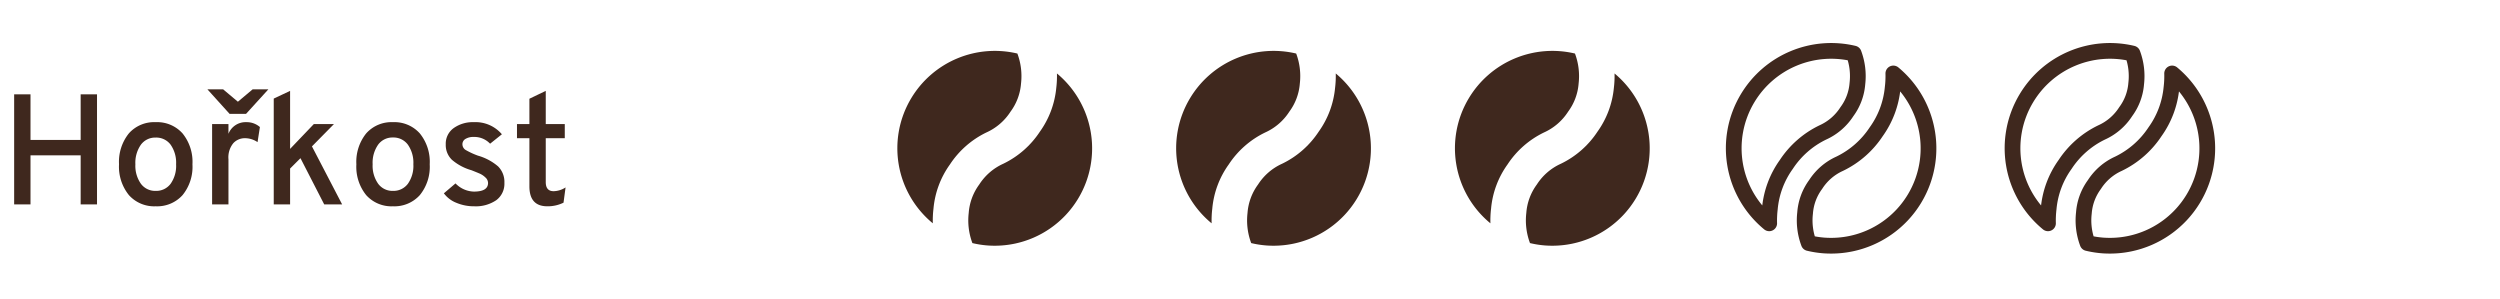
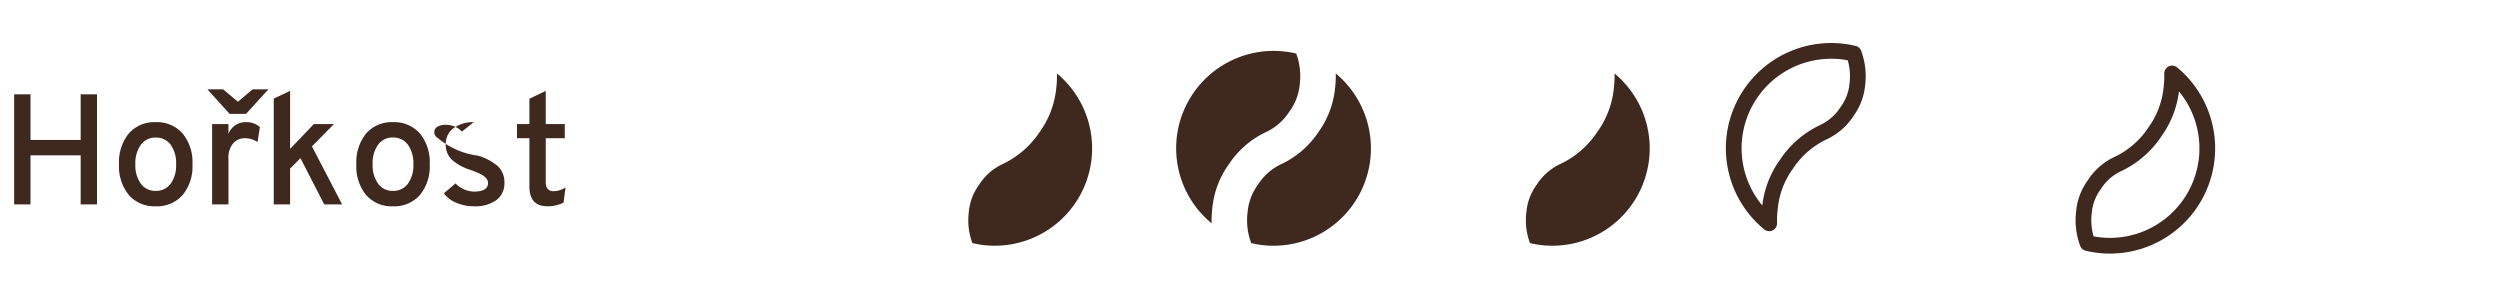
<svg xmlns="http://www.w3.org/2000/svg" width="159" height="19" viewBox="0 0 159 19">
  <g id="horkost-3" transform="translate(-479 -314)">
    <g id="Group_52" data-name="Group 52" transform="translate(0 2.726)">
      <g id="Group_15" data-name="Group 15" transform="translate(536.068 314.51)">
-         <path id="Path_1" data-name="Path 1" d="M75.1,391.9a6.2,6.2,0,0,1,6.749-2.839,4.094,4.094,0,0,1,.232,1.908,3.446,3.446,0,0,1-.666,1.786,3.551,3.551,0,0,1-1.529,1.322,5.781,5.781,0,0,0-2.325,2.036,5.676,5.676,0,0,0-1.048,2.815,6.472,6.472,0,0,0-.042.931,6.178,6.178,0,0,1-1.37-7.96" transform="translate(-74.212 -388.892)" fill="#3f281e" />
        <path id="Path_2" data-name="Path 2" d="M82.985,393.941a5.7,5.7,0,0,0,1.045-2.788,6.3,6.3,0,0,0,.043-.918,6.192,6.192,0,0,1-3.95,10.956c-.153,0-.306-.005-.461-.016a6.155,6.155,0,0,1-.967-.152,4.116,4.116,0,0,1-.234-1.913,3.478,3.478,0,0,1,.67-1.812,3.548,3.548,0,0,1,1.529-1.321,5.8,5.8,0,0,0,2.325-2.036" transform="translate(-73.919 -388.799)" fill="#3f281e" />
      </g>
      <g id="Group_11" data-name="Group 11" transform="translate(571.531 314.51)">
-         <path id="Path_1-2" data-name="Path 1" d="M75.1,391.9a6.2,6.2,0,0,1,6.749-2.839,4.094,4.094,0,0,1,.232,1.908,3.446,3.446,0,0,1-.666,1.786,3.551,3.551,0,0,1-1.529,1.322,5.781,5.781,0,0,0-2.325,2.036,5.676,5.676,0,0,0-1.048,2.815,6.472,6.472,0,0,0-.042.931,6.178,6.178,0,0,1-1.37-7.96" transform="translate(-74.212 -388.892)" fill="#3f281e" />
        <path id="Path_2-2" data-name="Path 2" d="M82.985,393.941a5.7,5.7,0,0,0,1.045-2.788,6.3,6.3,0,0,0,.043-.918,6.192,6.192,0,0,1-3.95,10.956c-.153,0-.306-.005-.461-.016a6.155,6.155,0,0,1-.967-.152,4.116,4.116,0,0,1-.234-1.913,3.478,3.478,0,0,1,.67-1.812,3.548,3.548,0,0,1,1.529-1.321,5.8,5.8,0,0,0,2.325-2.036" transform="translate(-73.919 -388.799)" fill="#3f281e" />
      </g>
      <g id="Group_14" data-name="Group 14" transform="translate(553.8 314.51)">
        <path id="Path_1-3" data-name="Path 1" d="M75.1,391.9a6.2,6.2,0,0,1,6.749-2.839,4.094,4.094,0,0,1,.232,1.908,3.446,3.446,0,0,1-.666,1.786,3.551,3.551,0,0,1-1.529,1.322,5.781,5.781,0,0,0-2.325,2.036,5.676,5.676,0,0,0-1.048,2.815,6.472,6.472,0,0,0-.042.931,6.178,6.178,0,0,1-1.37-7.96" transform="translate(-74.212 -388.892)" fill="#3f281e" />
        <path id="Path_2-3" data-name="Path 2" d="M82.985,393.941a5.7,5.7,0,0,0,1.045-2.788,6.3,6.3,0,0,0,.043-.918,6.192,6.192,0,0,1-3.95,10.956c-.153,0-.306-.005-.461-.016a6.155,6.155,0,0,1-.967-.152,4.116,4.116,0,0,1-.234-1.913,3.478,3.478,0,0,1,.67-1.812,3.548,3.548,0,0,1,1.529-1.321,5.8,5.8,0,0,0,2.325-2.036" transform="translate(-73.919 -388.799)" fill="#3f281e" />
      </g>
      <g id="Group_12" data-name="Group 12" transform="translate(589.262 314.51)">
        <path id="Path_1-4" data-name="Path 1" d="M75.1,391.9a6.2,6.2,0,0,1,6.749-2.839,4.094,4.094,0,0,1,.232,1.908,3.446,3.446,0,0,1-.666,1.786,3.551,3.551,0,0,1-1.529,1.322,5.781,5.781,0,0,0-2.325,2.036,5.676,5.676,0,0,0-1.048,2.815,6.472,6.472,0,0,0-.042.931,6.178,6.178,0,0,1-1.37-7.96" transform="translate(-74.212 -388.892)" fill="none" stroke="#3f281e" stroke-linecap="round" stroke-linejoin="round" stroke-width="1" />
-         <path id="Path_2-4" data-name="Path 2" d="M82.985,393.941a5.7,5.7,0,0,0,1.045-2.788,6.3,6.3,0,0,0,.043-.918,6.192,6.192,0,0,1-3.95,10.956c-.153,0-.306-.005-.461-.016a6.155,6.155,0,0,1-.967-.152,4.116,4.116,0,0,1-.234-1.913,3.478,3.478,0,0,1,.67-1.812,3.548,3.548,0,0,1,1.529-1.321,5.8,5.8,0,0,0,2.325-2.036" transform="translate(-73.919 -388.799)" fill="none" stroke="#3f281e" stroke-linecap="round" stroke-linejoin="round" stroke-width="1" />
      </g>
      <g id="Group_13" data-name="Group 13" transform="translate(606.993 314.51)">
-         <path id="Path_1-5" data-name="Path 1" d="M75.1,391.9a6.2,6.2,0,0,1,6.749-2.839,4.094,4.094,0,0,1,.232,1.908,3.446,3.446,0,0,1-.666,1.786,3.551,3.551,0,0,1-1.529,1.322,5.781,5.781,0,0,0-2.325,2.036,5.676,5.676,0,0,0-1.048,2.815,6.472,6.472,0,0,0-.042.931,6.178,6.178,0,0,1-1.37-7.96" transform="translate(-74.212 -388.892)" fill="none" stroke="#3f281e" stroke-linecap="round" stroke-linejoin="round" stroke-width="1" />
        <path id="Path_2-5" data-name="Path 2" d="M82.985,393.941a5.7,5.7,0,0,0,1.045-2.788,6.3,6.3,0,0,0,.043-.918,6.192,6.192,0,0,1-3.95,10.956c-.153,0-.306-.005-.461-.016a6.155,6.155,0,0,1-.967-.152,4.116,4.116,0,0,1-.234-1.913,3.478,3.478,0,0,1,.67-1.812,3.548,3.548,0,0,1,1.529-1.321,5.8,5.8,0,0,0,2.325-2.036" transform="translate(-73.919 -388.799)" fill="none" stroke="#3f281e" stroke-linecap="round" stroke-linejoin="round" stroke-width="1" />
      </g>
-       <path id="Path_15" data-name="Path 15" d="M5.13,0V-3.12H1.94V0H.9V-7H1.94v2.9H5.13V-7H6.17V0Zm6.48-.59A2.17,2.17,0,0,1,9.9.12a2.155,2.155,0,0,1-1.7-.71A2.865,2.865,0,0,1,7.57-2.55a2.884,2.884,0,0,1,.625-1.965A2.148,2.148,0,0,1,9.9-5.23a2.163,2.163,0,0,1,1.71.715,2.869,2.869,0,0,1,.63,1.965A2.85,2.85,0,0,1,11.61-.59ZM9.9-.86a1.139,1.139,0,0,0,.95-.45,1.973,1.973,0,0,0,.35-1.24A2,2,0,0,0,10.85-3.8,1.135,1.135,0,0,0,9.9-4.25a1.125,1.125,0,0,0-.94.455A2,2,0,0,0,8.61-2.55a1.977,1.977,0,0,0,.35,1.235A1.125,1.125,0,0,0,9.9-.86Zm5.75-4.9H14.6L13.19-7.32h1l.94.79.94-.79h1ZM13.49,0V-5.11h1.04v.62a1.169,1.169,0,0,1,1.14-.74,1.274,1.274,0,0,1,.86.31l-.15.96a1.417,1.417,0,0,0-.81-.25.991.991,0,0,0-.73.315,1.423,1.423,0,0,0-.31,1.025V0Zm8.27,0H20.62L19.11-2.94l-.66.66V0H17.41V-6.73l1.04-.49v3.69l1.51-1.58h1.28l-1.4,1.42ZM26.7-.59a2.17,2.17,0,0,1-1.71.71,2.155,2.155,0,0,1-1.7-.71,2.865,2.865,0,0,1-.625-1.96,2.884,2.884,0,0,1,.625-1.965,2.148,2.148,0,0,1,1.7-.715,2.163,2.163,0,0,1,1.71.715,2.869,2.869,0,0,1,.63,1.965A2.85,2.85,0,0,1,26.7-.59ZM24.99-.86a1.139,1.139,0,0,0,.95-.45,1.973,1.973,0,0,0,.35-1.24A2,2,0,0,0,25.94-3.8a1.135,1.135,0,0,0-.95-.455,1.125,1.125,0,0,0-.94.455A2,2,0,0,0,23.7-2.55a1.977,1.977,0,0,0,.35,1.235A1.125,1.125,0,0,0,24.99-.86Zm5.17.98A2.861,2.861,0,0,1,29.03-.1a1.823,1.823,0,0,1-.8-.605l.74-.63a1.686,1.686,0,0,0,1.17.52q.9,0,.9-.55a.475.475,0,0,0-.17-.35,1.226,1.226,0,0,0-.34-.235q-.17-.075-.55-.225a3.279,3.279,0,0,1-1.235-.66,1.3,1.3,0,0,1-.395-.98,1.218,1.218,0,0,1,.5-1.035A2.081,2.081,0,0,1,30.13-5.23a2.2,2.2,0,0,1,1.79.77l-.75.6a1.375,1.375,0,0,0-1.04-.43.963.963,0,0,0-.525.125.39.39,0,0,0-.195.345.43.43,0,0,0,.235.375A4.9,4.9,0,0,0,30.4-3.1a3.386,3.386,0,0,1,1.275.68,1.39,1.39,0,0,1,.405,1.05,1.3,1.3,0,0,1-.515,1.1A2.3,2.3,0,0,1,30.16.12Zm4.65,0q-1.14,0-1.14-1.27V-4.21h-.79v-.9h.79V-6.72l1.04-.5v2.11h1.21v.9H34.71v2.79q0,.58.5.58a1.449,1.449,0,0,0,.76-.24l-.13.97A2.271,2.271,0,0,1,34.81.12Z" transform="translate(479 324.274)" fill="#3f281e" />
+       <path id="Path_15" data-name="Path 15" d="M5.13,0V-3.12H1.94V0H.9V-7H1.94v2.9H5.13V-7H6.17V0Zm6.48-.59A2.17,2.17,0,0,1,9.9.12a2.155,2.155,0,0,1-1.7-.71A2.865,2.865,0,0,1,7.57-2.55a2.884,2.884,0,0,1,.625-1.965A2.148,2.148,0,0,1,9.9-5.23a2.163,2.163,0,0,1,1.71.715,2.869,2.869,0,0,1,.63,1.965A2.85,2.85,0,0,1,11.61-.59ZM9.9-.86a1.139,1.139,0,0,0,.95-.45,1.973,1.973,0,0,0,.35-1.24A2,2,0,0,0,10.85-3.8,1.135,1.135,0,0,0,9.9-4.25a1.125,1.125,0,0,0-.94.455A2,2,0,0,0,8.61-2.55a1.977,1.977,0,0,0,.35,1.235A1.125,1.125,0,0,0,9.9-.86Zm5.75-4.9H14.6L13.19-7.32h1l.94.79.94-.79h1ZM13.49,0V-5.11h1.04v.62a1.169,1.169,0,0,1,1.14-.74,1.274,1.274,0,0,1,.86.31l-.15.96a1.417,1.417,0,0,0-.81-.25.991.991,0,0,0-.73.315,1.423,1.423,0,0,0-.31,1.025V0Zm8.27,0H20.62L19.11-2.94l-.66.66V0H17.41V-6.73l1.04-.49v3.69l1.51-1.58h1.28l-1.4,1.42ZM26.7-.59a2.17,2.17,0,0,1-1.71.71,2.155,2.155,0,0,1-1.7-.71,2.865,2.865,0,0,1-.625-1.96,2.884,2.884,0,0,1,.625-1.965,2.148,2.148,0,0,1,1.7-.715,2.163,2.163,0,0,1,1.71.715,2.869,2.869,0,0,1,.63,1.965A2.85,2.85,0,0,1,26.7-.59ZM24.99-.86a1.139,1.139,0,0,0,.95-.45,1.973,1.973,0,0,0,.35-1.24A2,2,0,0,0,25.94-3.8a1.135,1.135,0,0,0-.95-.455,1.125,1.125,0,0,0-.94.455A2,2,0,0,0,23.7-2.55a1.977,1.977,0,0,0,.35,1.235A1.125,1.125,0,0,0,24.99-.86Zm5.17.98A2.861,2.861,0,0,1,29.03-.1a1.823,1.823,0,0,1-.8-.605l.74-.63a1.686,1.686,0,0,0,1.17.52q.9,0,.9-.55a.475.475,0,0,0-.17-.35,1.226,1.226,0,0,0-.34-.235q-.17-.075-.55-.225a3.279,3.279,0,0,1-1.235-.66,1.3,1.3,0,0,1-.395-.98,1.218,1.218,0,0,1,.5-1.035A2.081,2.081,0,0,1,30.13-5.23l-.75.6a1.375,1.375,0,0,0-1.04-.43.963.963,0,0,0-.525.125.39.39,0,0,0-.195.345.43.43,0,0,0,.235.375A4.9,4.9,0,0,0,30.4-3.1a3.386,3.386,0,0,1,1.275.68,1.39,1.39,0,0,1,.405,1.05,1.3,1.3,0,0,1-.515,1.1A2.3,2.3,0,0,1,30.16.12Zm4.65,0q-1.14,0-1.14-1.27V-4.21h-.79v-.9h.79V-6.72l1.04-.5v2.11h1.21v.9H34.71v2.79q0,.58.5.58a1.449,1.449,0,0,0,.76-.24l-.13.97A2.271,2.271,0,0,1,34.81.12Z" transform="translate(479 324.274)" fill="#3f281e" />
    </g>
    <rect id="Rectangle_4" data-name="Rectangle 4" width="159" height="19" transform="translate(479 314)" fill="rgba(217,21,21,0.47)" opacity="0" />
  </g>
</svg>